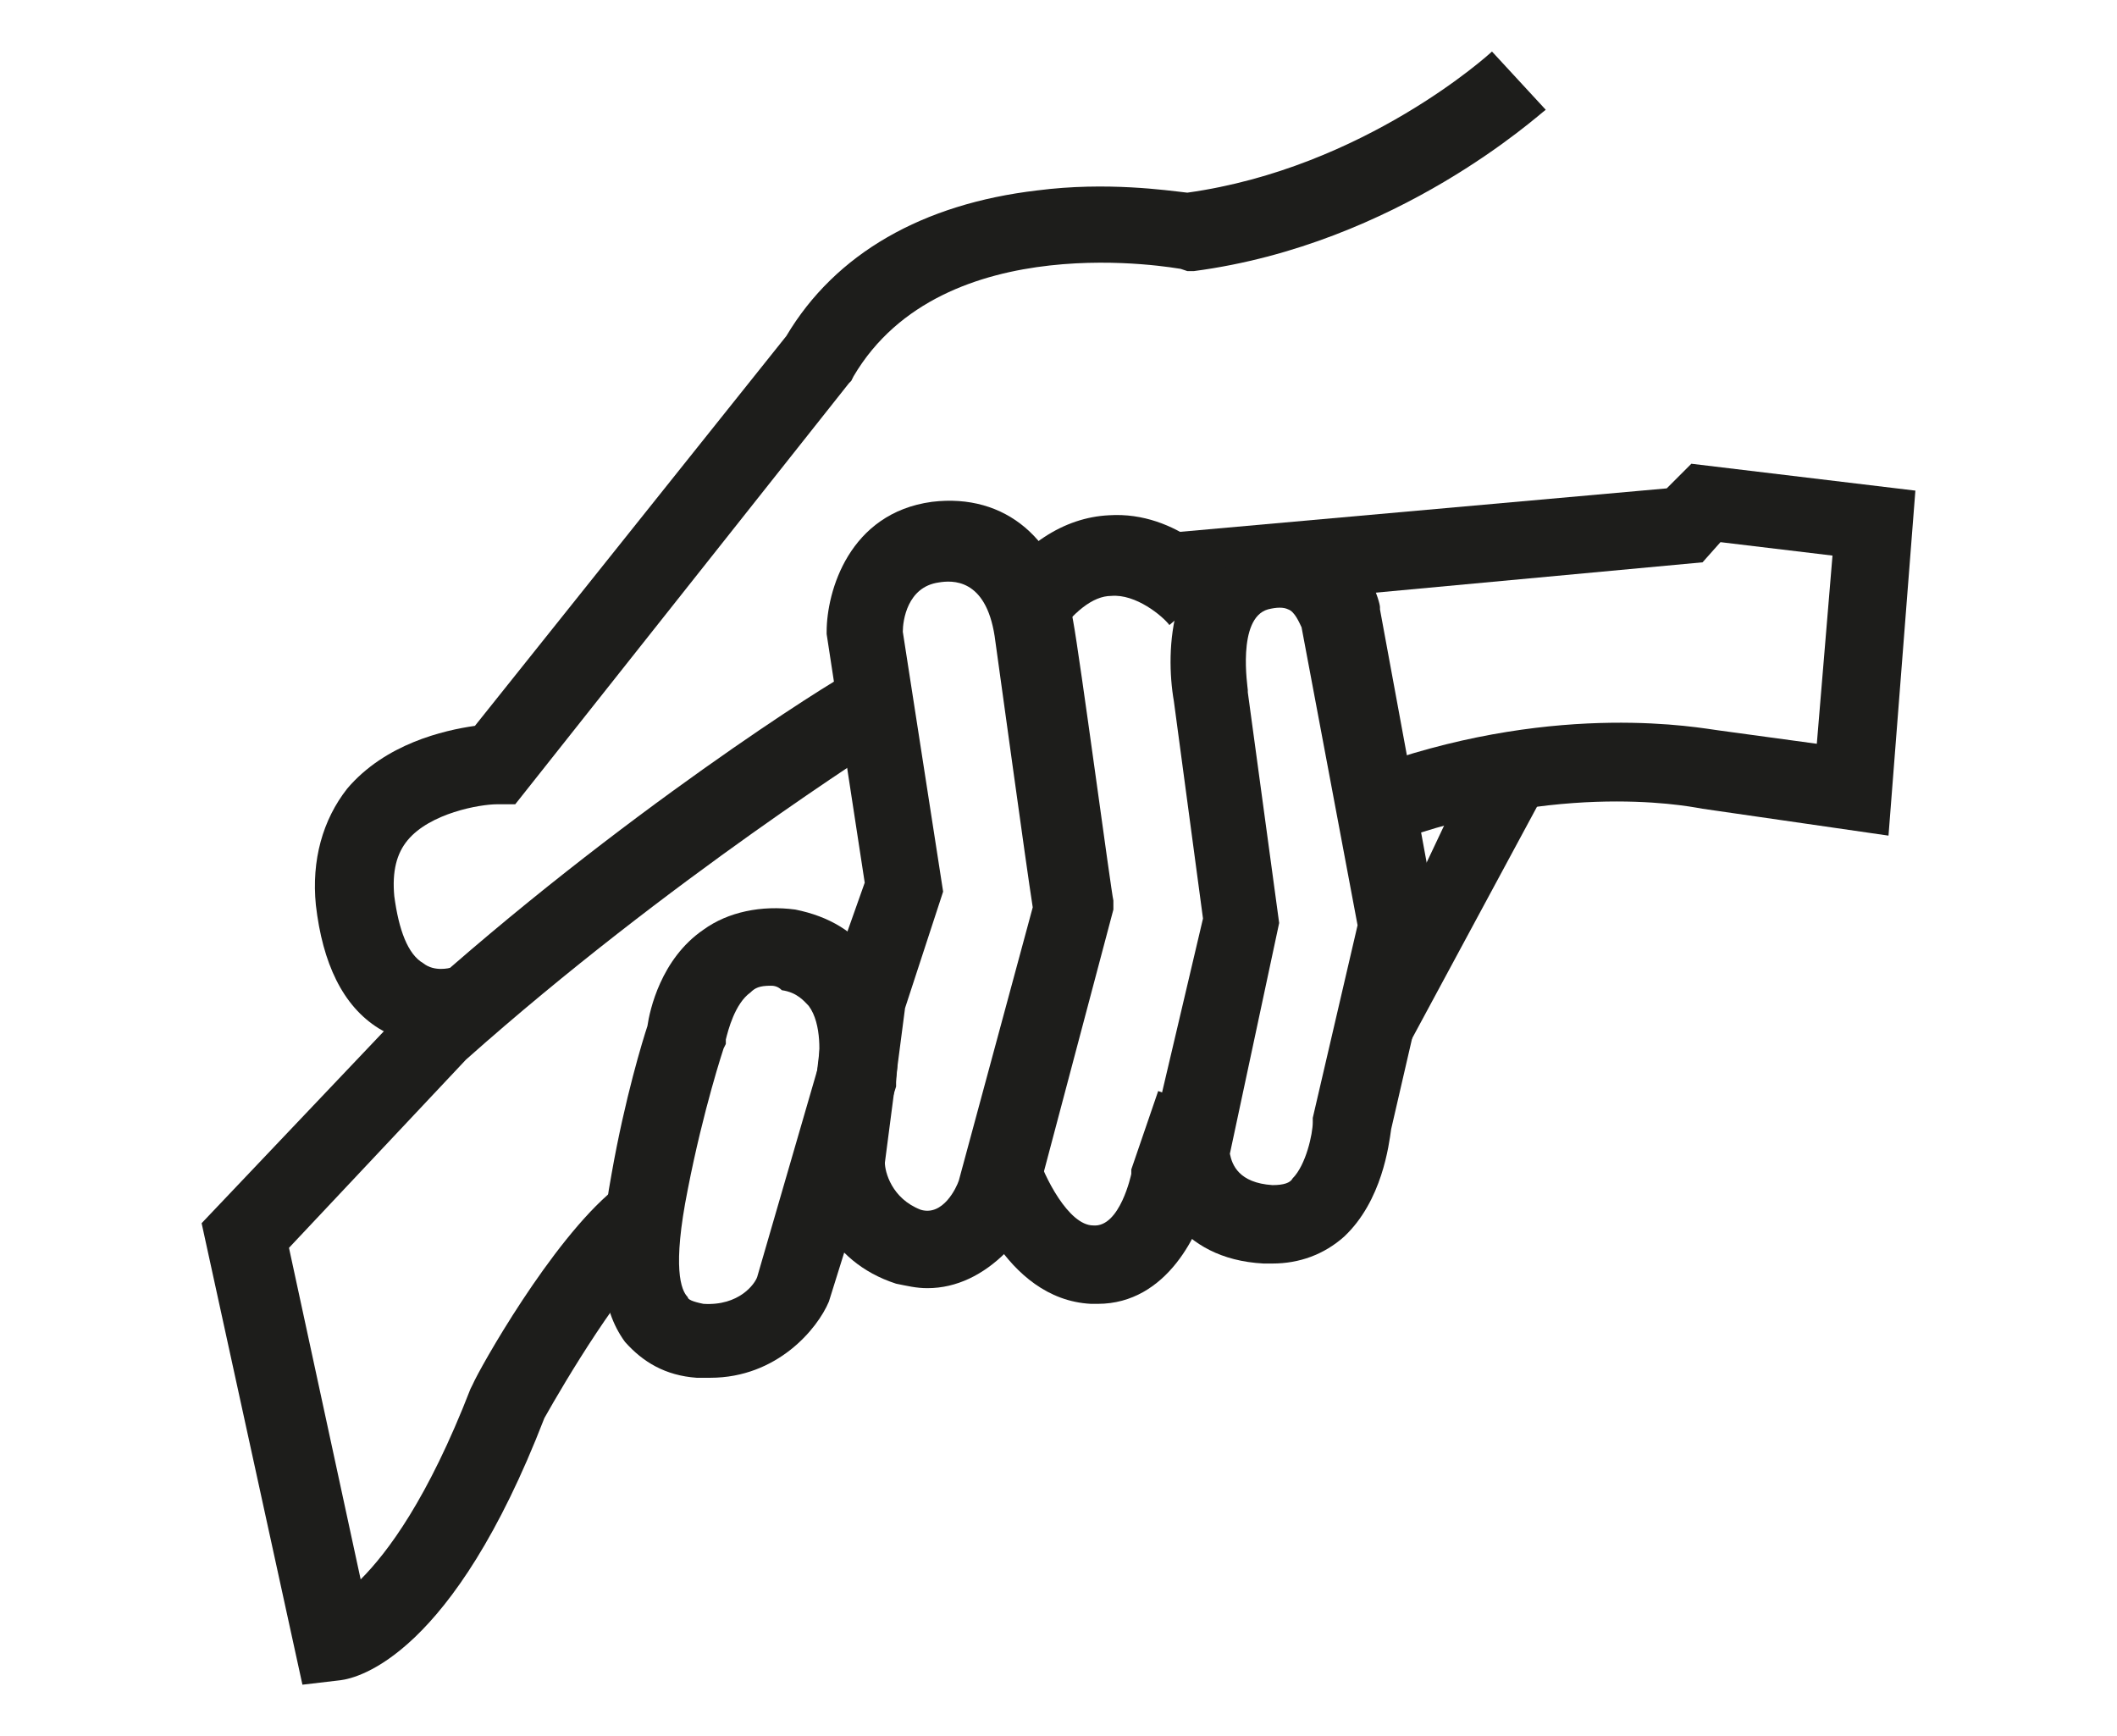
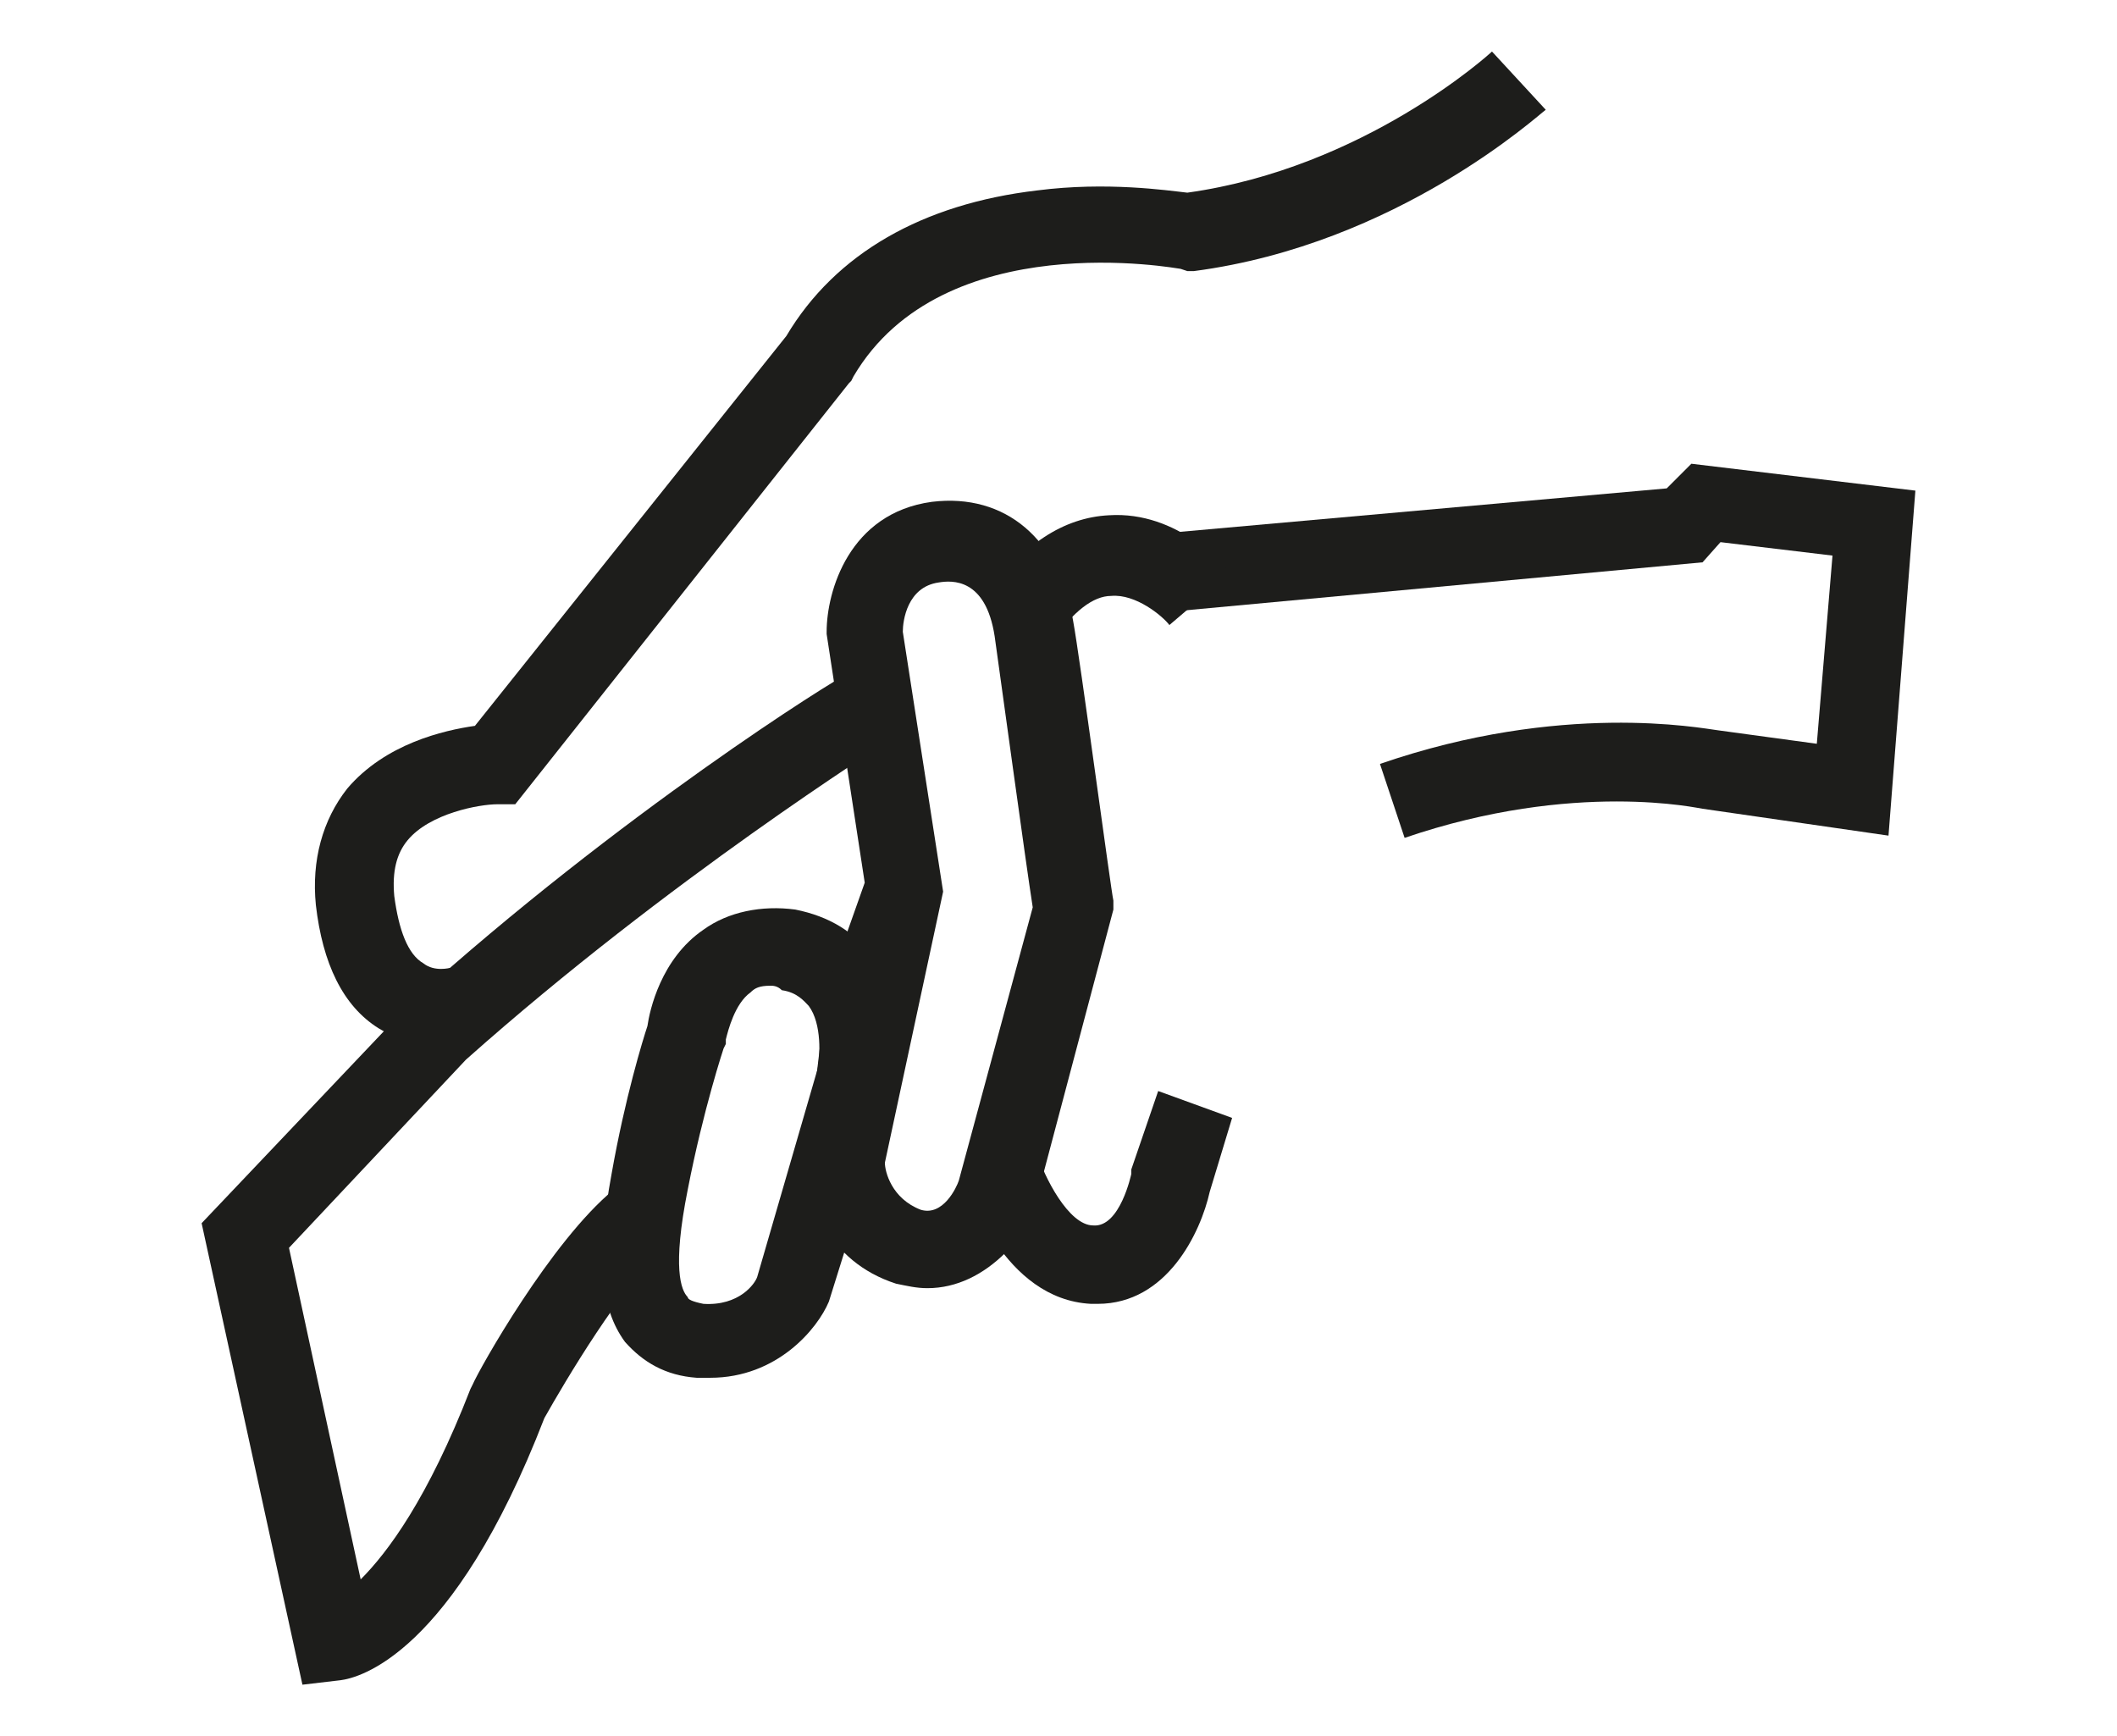
<svg xmlns="http://www.w3.org/2000/svg" xmlns:xlink="http://www.w3.org/1999/xlink" version="1.1" id="Capa_1" x="0px" y="0px" viewBox="0 0 94.5 77.5" style="enable-background:new 0 0 94.5 77.5;" xml:space="preserve">
  <style type="text/css">
	.st0{clip-path:url(#SVGID_2_);fill:#1D1D1B;}
	.st1{clip-path:url(#SVGID_4_);fill:#1D1D1B;}
	.st2{clip-path:url(#SVGID_6_);fill:#1D1D1B;}
	.st3{fill:#1D1D1B;}
	.st4{clip-path:url(#SVGID_8_);fill:#1D1D1B;}
</style>
  <g>
    <defs>
      <rect id="SVGID_1_" y="466.4" width="27.8" height="33.6" />
    </defs>
    <clipPath id="SVGID_2_">
      <use xlink:href="#SVGID_1_" style="overflow:visible;" />
    </clipPath>
-     <path class="st0" d="M22.9,494.2v-2.8l1.9-1.4v1.1l1.5,0.6L22.9,494.2z M17.5,498.4v-2.8l2.5-1.9l0.3,1.2l1.1,0.3L17.5,498.4z    M16.3,485.4l-3.9-11.9c0,0-1.3-4.4,1.5-5.9c0,0,2-1.2,4,1.7c2,2.8,7,9.4,7,9.4L16.3,485.4z M16,489.8l-15.4-5.4v-2.6l15.4,5.5   V489.8z M16,493.8l-15.4-5.4v-2.6l15.4,5.5V493.8z M24.5,476.3c-2.7-2.7-5.9-7.8-6.4-8.5c-0.7-0.9-1.7-1.4-3.2-1.4   s-2.8,1.3-2.8,1.3l-7,9.5L0,480.8v14l1.8,0.4l2.9-2.5l2.4,0.7v3.8l1.8,0.3l3.2-2.2l2.7,0.7v3.9h2.1l10.9-8.3v-13.9   C27.8,477.8,25.7,477.5,24.5,476.3" />
  </g>
  <g>
    <defs>
-       <rect id="SVGID_3_" y="466.4" width="27.8" height="33.6" />
-     </defs>
+       </defs>
    <clipPath id="SVGID_4_">
      <use xlink:href="#SVGID_3_" style="overflow:visible;" />
    </clipPath>
-     <path class="st1" d="M22.9,494.2v-2.8l1.9-1.4v1.1l1.5,0.6L22.9,494.2z M17.5,498.4v-2.8l2.5-1.9l0.3,1.2l1.1,0.3L17.5,498.4z    M16.3,485.4l-3.9-11.9c0,0-1.3-4.4,1.5-5.9c0,0,2-1.2,4,1.7c2,2.8,7,9.4,7,9.4L16.3,485.4z M16,489.8l-15.4-5.4v-2.6l15.4,5.5   V489.8z M16,493.8l-15.4-5.4v-2.6l15.4,5.5V493.8z M24.5,476.3c-2.7-2.7-5.9-7.8-6.4-8.5c-0.7-0.9-1.7-1.4-3.2-1.4   s-2.8,1.3-2.8,1.3l-7,9.5L0,480.8v14l1.8,0.4l2.9-2.5l2.4,0.7v3.8l1.8,0.3l3.2-2.2l2.7,0.7v3.9h2.1l10.9-8.3v-13.9   C27.8,477.8,25.7,477.5,24.5,476.3" />
  </g>
  <g>
    <g>
      <defs>
        <rect id="SVGID_5_" x="9" y="2.3" width="76.5" height="72.9" />
      </defs>
      <clipPath id="SVGID_6_">
        <use xlink:href="#SVGID_5_" style="overflow:visible;" />
      </clipPath>
      <path class="st2" d="M19.7,46.7c-0.8,0-1.8-0.2-2.8-0.8c-1.6-1-2.5-2.9-2.8-5.5c-0.2-2,0.3-3.8,1.4-5.2c1.7-2,4.3-2.6,5.7-2.8    L35.1,15c2.2-3.7,6.1-5.9,11.2-6.5c3.1-0.4,5.8,0,6.7,0.1c7.9-1.1,13.5-6.2,13.6-6.3L69,4.9c-0.3,0.2-6.6,6-15.7,7.2l-0.3,0    l-0.3-0.1c-0.1,0-10.6-2-14.6,4.8L38,17l-0.1,0.1L23,35.9l-0.8,0c-0.8,0-3,0.4-4,1.6c-0.5,0.6-0.7,1.4-0.6,2.5    c0.2,1.5,0.6,2.6,1.3,3c0.5,0.4,1.2,0.2,1.2,0.2l1,3.4C20.9,46.6,20.4,46.7,19.7,46.7" />
-       <path class="st2" d="M54.9,51.5c0.1,0.5,0.4,1.3,1.9,1.4c0.5,0,0.8-0.1,0.9-0.3c0.6-0.6,0.9-2,0.9-2.5l0-0.2l2-8.6L58.1,28    c-0.1-0.2-0.3-0.7-0.6-0.8c-0.2-0.1-0.5-0.1-0.9,0c-1.4,0.4-0.9,3.5-0.9,3.6l0,0.1l1.4,10.3L54.9,51.5z M56.8,56.4    c-0.1,0-0.2,0-0.4,0c-3.8-0.2-5.1-3.1-5.1-5v-0.2L53.7,41l-1.3-9.7c-0.4-2.3-0.2-6.5,3.3-7.6c1.7-0.5,3-0.1,3.7,0.3    c1.7,1,2.2,2.9,2.2,3.1l0,0.1l2.6,14.1l-2.1,9.1c-0.1,0.7-0.4,3.2-2.1,4.8C59.1,56,58,56.4,56.8,56.4" />
      <path class="st2" d="M62.7,37.4l-1.1-3.3c8.1-2.8,14.3-1.6,15.1-1.5l4.4,0.6l0.7-8.4l-5-0.6L76,25.1l-23.7,2.2L52,23.8l22.4-2    l1.1-1.1l10,1.2l-1.2,15.4L76,36.1C75.9,36.1,70.3,34.8,62.7,37.4" />
    </g>
-     <polygon class="st3" points="62.2,47.9 60.8,44.6 66,33.6 69.1,35.1  " />
    <g>
      <defs>
        <rect id="SVGID_7_" x="9" y="2.3" width="76.5" height="72.9" />
      </defs>
      <clipPath id="SVGID_8_">
        <use xlink:href="#SVGID_7_" style="overflow:visible;" />
      </clipPath>
      <path class="st4" d="M13.5,75.2L9,54.6l9.4-9.9c9.3-8.4,18.9-14.4,19.4-14.6l1.8,3c-0.1,0.1-9.7,6.1-18.8,14.2l-7.9,8.4l3.2,14.8    c1.2-1.2,3-3.6,4.9-8.5l0.1-0.2c0.3-0.7,3.5-6.4,6.3-8.7l2.2,2.7c-1.8,1.5-4.4,5.9-5.3,7.5c-4.1,10.6-8.3,11.6-9.1,11.7L13.5,75.2    z" />
      <path class="st4" d="M34.4,44c-0.5,0-0.7,0.1-0.9,0.3c-0.7,0.5-1,1.7-1.1,2.1l0,0.2l-0.1,0.2c0,0-0.9,2.7-1.6,6.3    c-0.7,3.5-0.3,4.5,0,4.8c0,0.1,0.2,0.2,0.7,0.3c1.6,0.1,2.3-0.9,2.4-1.2l2.7-9.3c0.1-0.5,0.2-2-0.4-2.8c-0.2-0.2-0.5-0.6-1.2-0.7    C34.7,44,34.5,44,34.4,44 M31.7,61.5c-0.2,0-0.4,0-0.6,0c-1.4-0.1-2.4-0.7-3.2-1.6c-1.1-1.5-1.3-3.7-0.6-7.5    c0.6-3.4,1.4-6,1.6-6.6c0.1-0.7,0.6-3,2.5-4.3c1.1-0.8,2.6-1.1,4.1-0.9c1.5,0.3,2.7,1,3.5,2.2c1.5,2.2,1,5.2,1,5.5l0,0.2L37,58.1    C36.5,59.3,34.7,61.5,31.7,61.5" />
-       <path class="st4" d="M39.5,51.9c0,0.4,0.3,1.6,1.6,2.1c1,0.3,1.6-1,1.7-1.3l3.3-12.2c-0.3-1.9-1.5-10.7-1.7-12.1    c-0.4-2.6-1.9-2.5-2.5-2.4c-1.4,0.2-1.6,1.7-1.6,2.2l1.8,11.6L40.4,45L39.5,51.9z M41.4,57.5c-0.5,0-0.9-0.1-1.4-0.2    c-3.1-1-4-3.8-4-5.4l0-0.1l0.9-7.6l1.7-4.8l-1.7-11.1v-0.1c0-1.8,1-5.3,4.7-5.8c3.3-0.4,5.7,1.7,6.3,5.3    c0.3,1.6,1.7,12.1,1.8,12.5l0,0.4l-3.5,13.2c0,0.1-0.4,1.2-1.3,2.1C43.9,56.9,42.7,57.5,41.4,57.5" />
+       <path class="st4" d="M39.5,51.9c0,0.4,0.3,1.6,1.6,2.1c1,0.3,1.6-1,1.7-1.3l3.3-12.2c-0.3-1.9-1.5-10.7-1.7-12.1    c-0.4-2.6-1.9-2.5-2.5-2.4c-1.4,0.2-1.6,1.7-1.6,2.2l1.8,11.6L39.5,51.9z M41.4,57.5c-0.5,0-0.9-0.1-1.4-0.2    c-3.1-1-4-3.8-4-5.4l0-0.1l0.9-7.6l1.7-4.8l-1.7-11.1v-0.1c0-1.8,1-5.3,4.7-5.8c3.3-0.4,5.7,1.7,6.3,5.3    c0.3,1.6,1.7,12.1,1.8,12.5l0,0.4l-3.5,13.2c0,0.1-0.4,1.2-1.3,2.1C43.9,56.9,42.7,57.5,41.4,57.5" />
      <path class="st4" d="M47,28.6l-2.9-2c1.5-2.3,3.4-3.5,5.4-3.6c3.1-0.2,5.2,2.3,5.4,2.6l-2.7,2.3c-0.3-0.4-1.5-1.4-2.6-1.3    C48.8,26.6,47.9,27.3,47,28.6" />
      <path class="st4" d="M49,58.2c-0.1,0-0.2,0-0.3,0c-3.9-0.2-5.5-5.1-5.7-5.7l3.3-1c0.3,1,1.4,3.2,2.5,3.2c1.2,0.1,1.7-2.3,1.7-2.3    l0-0.1l0-0.1l1.2-3.5l3.3,1.2L54,53.2C53.6,55,52.1,58.2,49,58.2" />
    </g>
  </g>
</svg>